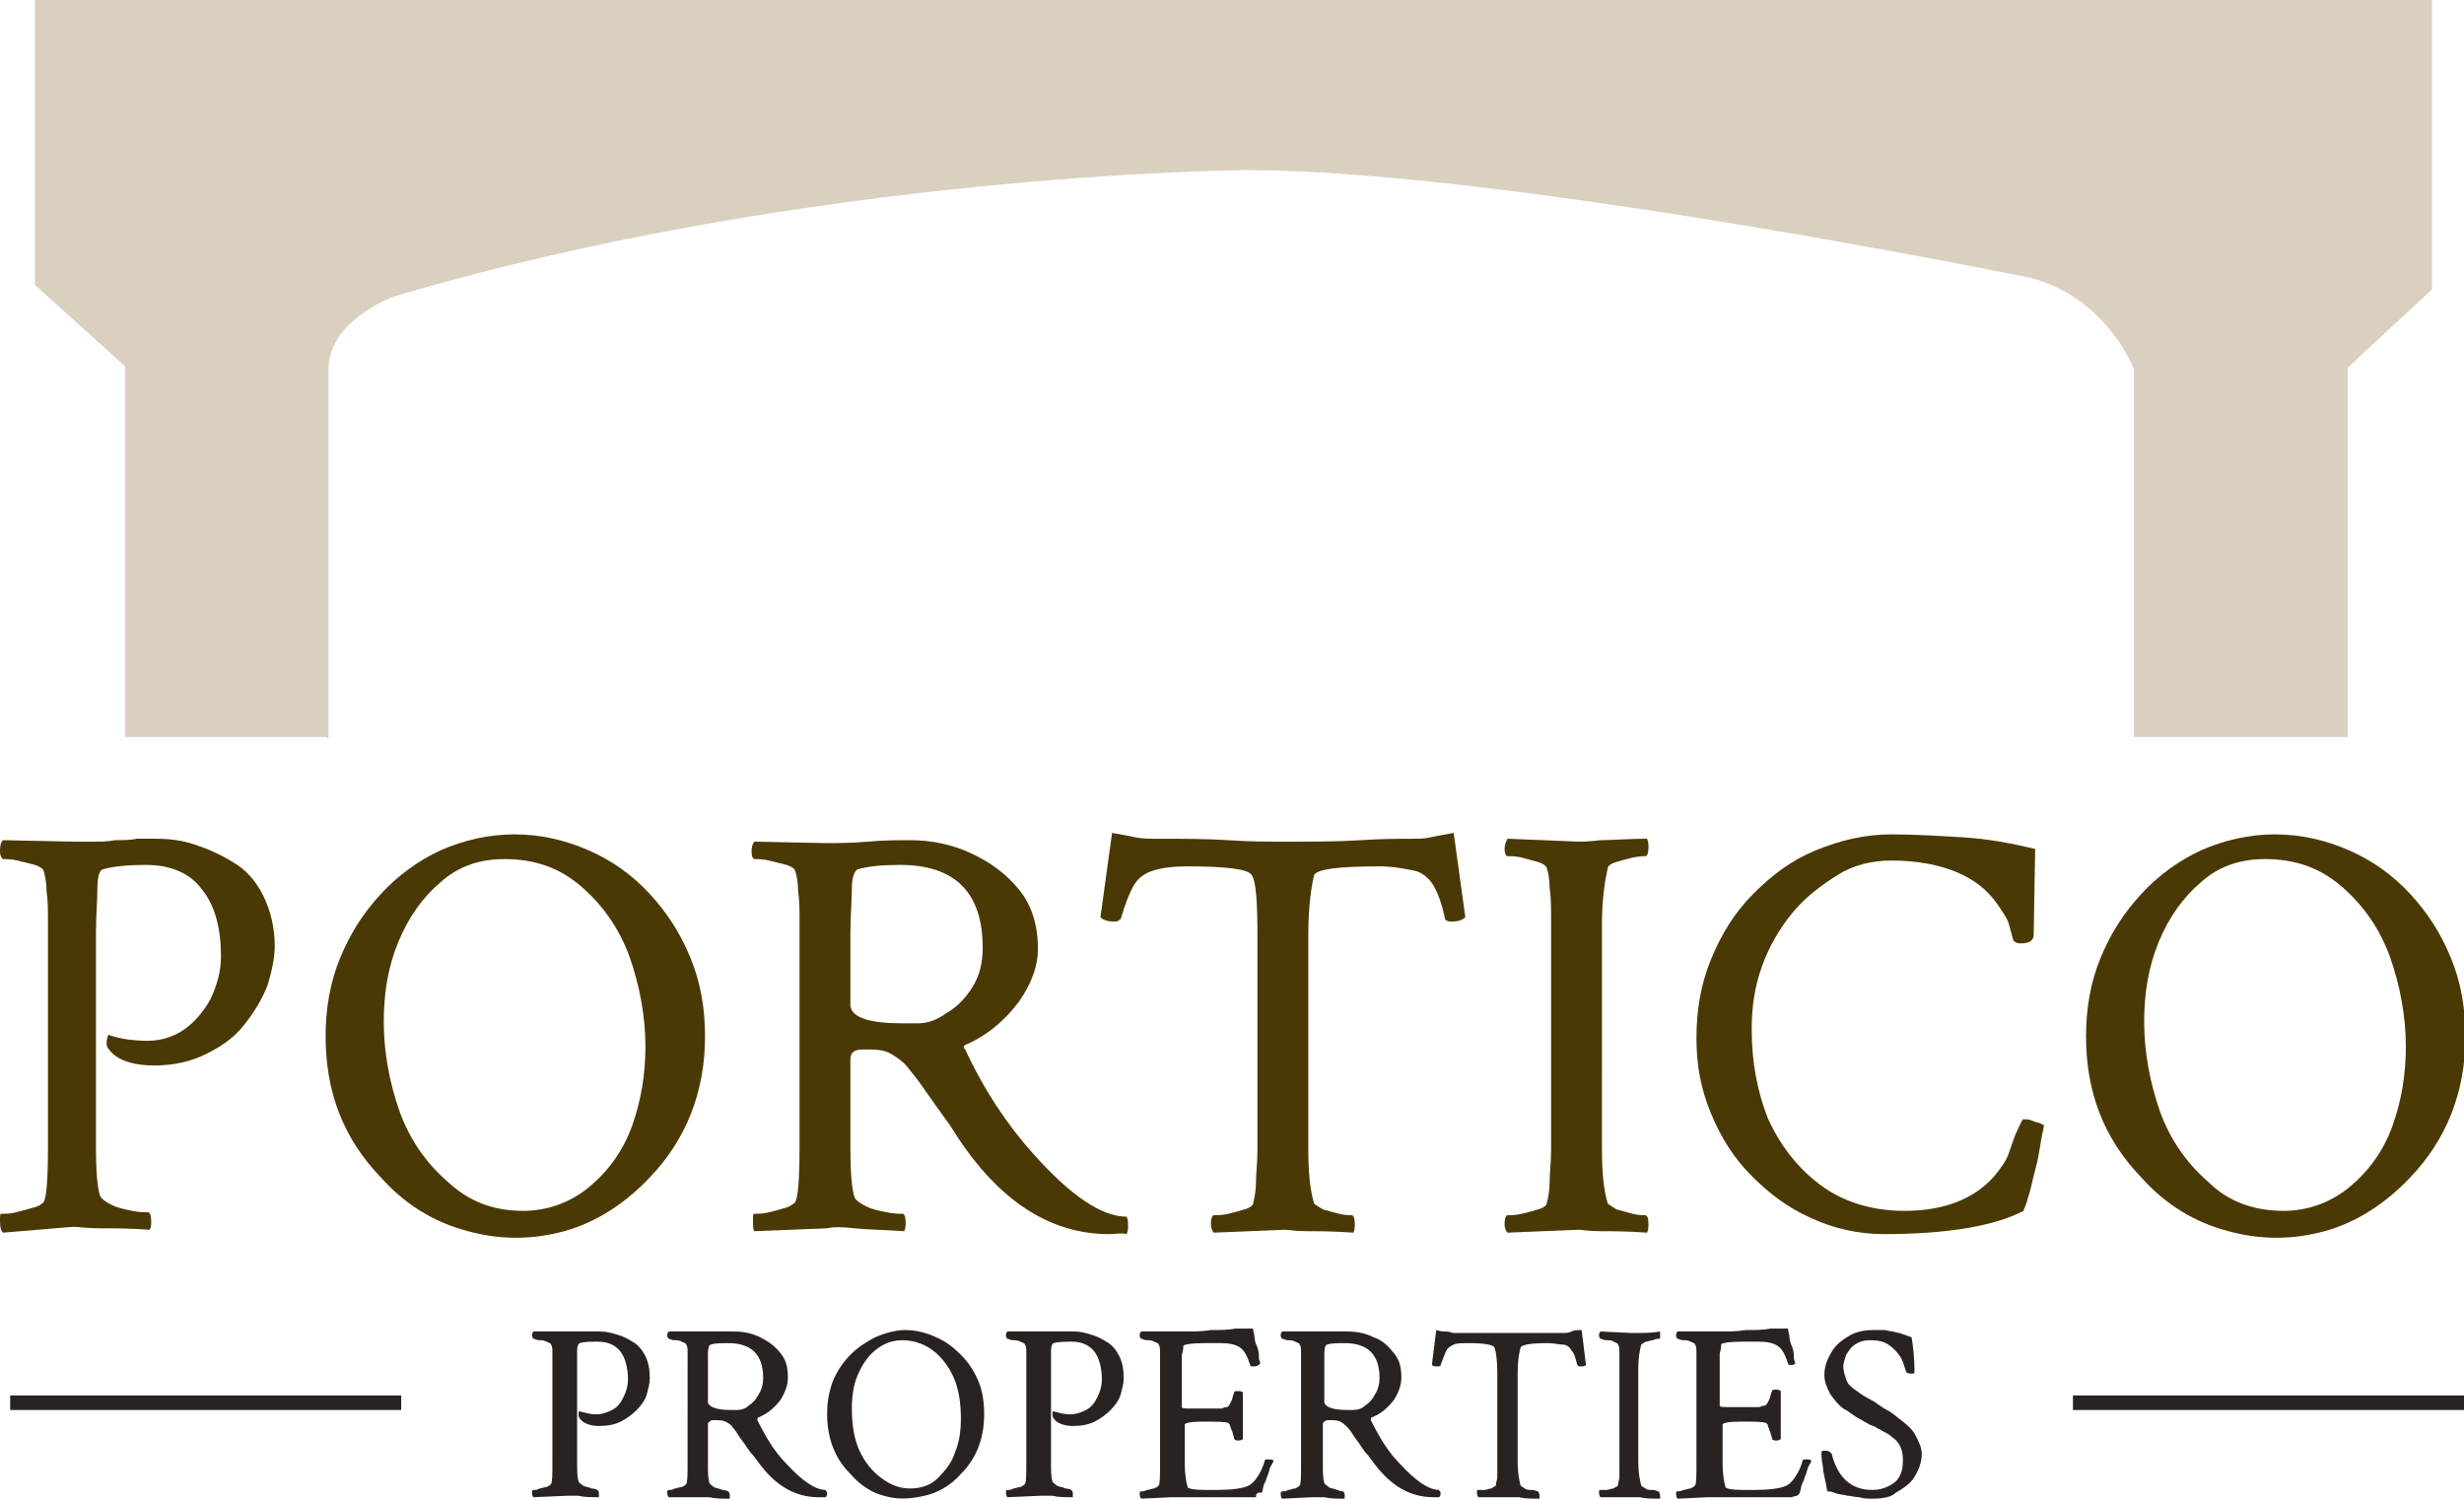
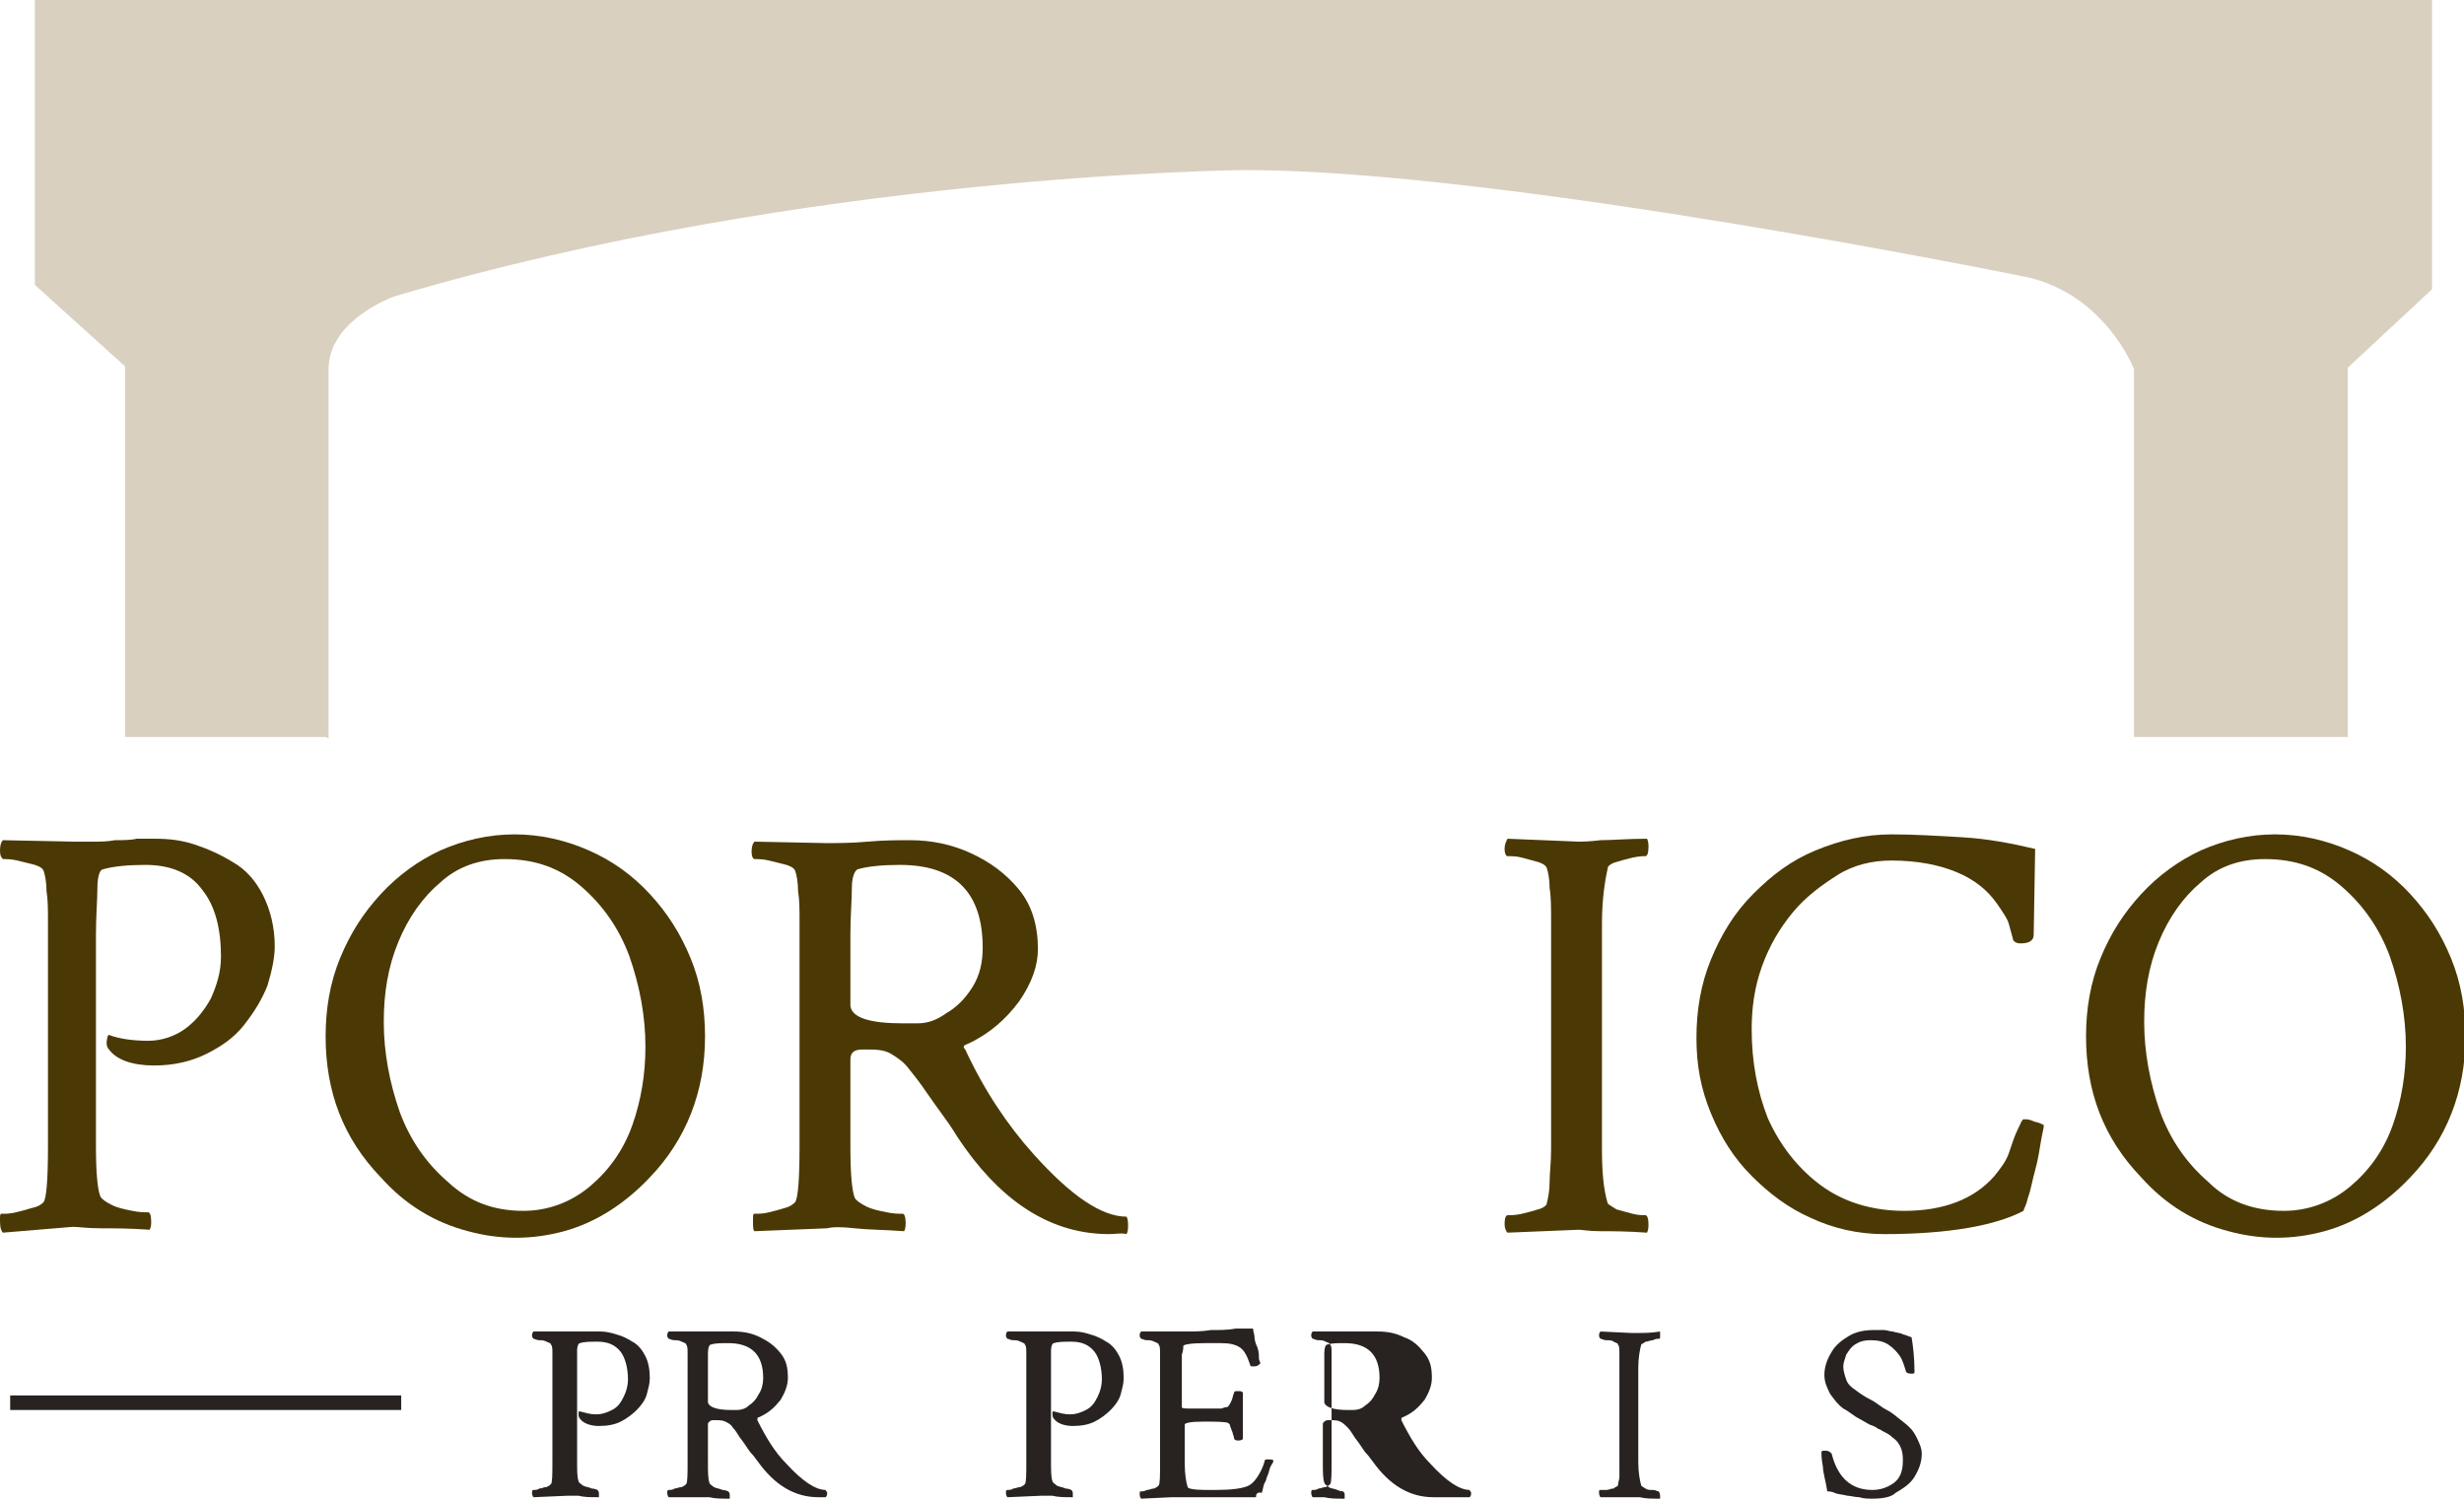
<svg xmlns="http://www.w3.org/2000/svg" id="Layer_1" x="0px" y="0px" viewBox="0 0 169.5 103.2" style="enable-background:new 0 0 169.5 103.2;" xml:space="preserve">
  <style type="text/css">	.st0{fill:#D9D0C0;}	.st1{fill:#4B3905;}	.st2{fill:#282321;}</style>
  <path class="st0" d="M22.4,50.7H8.6V25.2l-6.2-5.6V0h164.9v19.9l-5.8,5.4v25.4h-14.7V25.4c0,0-1.9-5-7.2-6.3c0,0-36.1-7.4-53.9-7.4  c0,0-30,0.2-58.6,8.7c0,0-4.5,1.6-4.5,5v25.4L22.4,50.7L22.4,50.7z" />
  <g>
    <path class="st1" d="M0.2,84.8C0.1,84.7,0,84.5,0,84c0-0.4,0-0.5,0.1-0.5c0.3,0,0.6,0,1-0.1s0.8-0.2,1.1-0.3   C2.7,83,2.9,82.8,3,82.7c0.2-0.3,0.3-1.6,0.3-3.8V63.4c0-0.8,0-1.5-0.1-2.1c0-0.6-0.1-1.1-0.2-1.4c-0.1-0.2-0.3-0.3-0.6-0.4   c-0.4-0.1-0.8-0.2-1.2-0.3s-0.8-0.1-1-0.1C0.1,59,0,58.9,0,58.5s0.1-0.6,0.2-0.7l4.9,0.1c0.4,0,0.9,0,1.3,0c0.5,0,1,0,1.5-0.1   c0.5,0,1.1,0,1.5-0.1c0.5,0,0.9,0,1.3,0c0.9,0,1.8,0.1,2.7,0.4c0.9,0.3,1.8,0.7,2.6,1.2c0.9,0.5,1.6,1.3,2.1,2.3s0.8,2.2,0.8,3.5   c0,0.8-0.2,1.7-0.5,2.7c-0.4,1-0.9,1.8-1.6,2.7s-1.6,1.5-2.6,2s-2.2,0.8-3.6,0.8c-1.5,0-2.6-0.4-3.1-1.1c-0.2-0.2-0.2-0.5-0.1-0.9   c0.1-0.1,0.1-0.2,0.1-0.1c0.8,0.3,1.8,0.4,2.7,0.4c0.9,0,1.8-0.3,2.5-0.8s1.3-1.2,1.8-2.1c0.4-0.9,0.7-1.8,0.7-2.9   c0-1.9-0.4-3.5-1.3-4.6c-0.8-1.1-2.1-1.7-3.9-1.7c-1.2,0-2.2,0.1-2.9,0.3c-0.2,0-0.4,0.4-0.4,1.3c0,0.8-0.1,1.9-0.1,3.2v14.5   c0,1.8,0.1,3,0.3,3.5c0.1,0.2,0.4,0.4,0.8,0.6s0.9,0.3,1.4,0.4s0.8,0.1,1.1,0.1c0.1,0,0.2,0.2,0.2,0.6c0,0.2,0,0.4-0.1,0.6   c-1.4-0.1-2.5-0.1-3.4-0.1S5.4,84.4,5,84.4L0.2,84.8z" />
    <path class="st1" d="M26.2,81c-2.6-2.7-3.8-5.9-3.8-9.7c0-1.9,0.3-3.7,1-5.4c0.7-1.7,1.6-3.1,2.8-4.4c1.2-1.3,2.6-2.3,4.1-3   c1.6-0.7,3.3-1.1,5.1-1.1s3.5,0.4,5.1,1.1c1.6,0.7,3,1.7,4.2,3s2.1,2.7,2.8,4.4c0.7,1.7,1,3.5,1,5.4c0,3.8-1.3,7.1-3.8,9.7   c-1.7,1.8-3.7,3.1-5.9,3.7s-4.4,0.6-6.6,0C29.9,84.1,27.9,82.9,26.2,81z M36,83.3c1.7,0,3.3-0.6,4.6-1.7s2.3-2.5,2.9-4.2   c0.6-1.7,0.9-3.5,0.9-5.4c0-2.1-0.4-4.2-1.1-6.2c-0.7-1.9-1.8-3.5-3.3-4.8s-3.2-1.9-5.3-1.9c-1.7,0-3.2,0.5-4.4,1.6   c-1.2,1-2.2,2.4-2.9,4.1c-0.7,1.7-1,3.5-1,5.5c0,2.1,0.4,4.2,1.1,6.2c0.7,1.9,1.8,3.5,3.3,4.8C32.3,82.7,34,83.3,36,83.3z" />
    <path class="st1" d="M76.3,84.9c-3.8,0-7.1-2-9.9-5.9c-0.2-0.3-0.5-0.7-0.8-1.2s-1-1.4-1.9-2.7c-0.4-0.6-0.8-1.1-1.2-1.6   c-0.3-0.4-0.7-0.7-1.2-1s-1.1-0.3-1.8-0.3c-0.3,0-0.5,0-0.7,0.1s-0.3,0.3-0.3,0.6v6c0,1.8,0.1,3,0.3,3.5c0.1,0.2,0.4,0.4,0.8,0.6   c0.4,0.2,0.9,0.3,1.4,0.4s0.8,0.1,1.1,0.1c0.1,0,0.2,0.2,0.2,0.6c0,0.2,0,0.4-0.1,0.6c-1.4-0.1-2.5-0.1-3.4-0.2s-1.5-0.1-1.9,0   l-5,0.2c-0.1-0.1-0.1-0.3-0.1-0.7c0-0.4,0-0.5,0.1-0.5c0.3,0,0.6,0,1-0.1s0.8-0.2,1.1-0.3c0.4-0.1,0.6-0.3,0.7-0.4   c0.2-0.3,0.3-1.6,0.3-3.8V63.4c0-0.8,0-1.5-0.1-2.1c0-0.6-0.1-1.1-0.2-1.4c-0.1-0.2-0.3-0.3-0.6-0.4c-0.4-0.1-0.8-0.2-1.2-0.3   s-0.8-0.1-1-0.1c-0.1,0-0.2-0.2-0.2-0.5c0-0.4,0.1-0.6,0.2-0.7l4.9,0.1c0.8,0,1.8,0,2.9-0.1c1.1-0.1,2.1-0.1,2.9-0.1   c1.5,0,2.9,0.3,4.2,0.9s2.4,1.4,3.3,2.5s1.3,2.5,1.3,4.1c0,1.1-0.4,2.3-1.3,3.6c-0.9,1.2-2,2.2-3.5,2.9c-0.3,0.1-0.4,0.2-0.2,0.4   c1.3,2.8,2.9,5.2,4.7,7.2c2.6,2.9,4.7,4.3,6.4,4.3c0.1,0.2,0.1,0.4,0.1,0.6s0,0.4-0.1,0.6C77.1,84.8,76.8,84.9,76.3,84.9z    M62.1,70.4h1c0.7,0,1.3-0.2,2-0.7c0.7-0.4,1.3-1,1.8-1.8s0.7-1.7,0.7-2.7c0-3.8-1.9-5.7-5.7-5.7c-1.2,0-2.2,0.1-2.9,0.3   c-0.2,0.1-0.4,0.5-0.4,1.3s-0.1,1.9-0.1,3.2v4.9C58.6,70,59.8,70.4,62.1,70.4z" />
-     <path class="st1" d="M83.5,84.8c-0.1-0.1-0.2-0.3-0.2-0.6c0-0.4,0.1-0.6,0.2-0.6c0.2,0,0.6,0,1-0.1s0.8-0.2,1.1-0.3   c0.4-0.1,0.6-0.3,0.6-0.4c0.1-0.4,0.2-0.9,0.2-1.5s0.1-1.3,0.1-2.2V64.4c0-2.4-0.1-3.8-0.4-4.2c-0.2-0.4-1.7-0.6-4.4-0.6   c-1,0-1.8,0.1-2.4,0.3s-1,0.5-1.3,1s-0.6,1.3-0.9,2.3c-0.1,0.1-0.2,0.2-0.4,0.2c-0.5,0-0.8-0.1-1-0.3l0.8-5.8   c0.6,0.1,1.1,0.2,1.6,0.3s0.9,0.1,1.2,0.1c2,0,3.7,0,5.2,0.1s2.7,0.1,3.7,0.1c2.1,0,3.9,0,5.4-0.1s2.7-0.1,3.6-0.1   c0.4,0,0.8,0,1.2-0.1c0.5-0.1,1-0.2,1.6-0.3l0.8,5.8c-0.2,0.2-0.5,0.3-1,0.3c-0.2,0-0.4-0.1-0.4-0.2c-0.2-1-0.5-1.8-0.8-2.3   s-0.8-0.9-1.3-1s-1.4-0.3-2.4-0.3c-2.9,0-4.3,0.2-4.5,0.6C90.2,61,90,62.4,90,64.3V79c0,1.6,0.1,2.8,0.4,3.8   c0.1,0.1,0.3,0.2,0.6,0.4c0.4,0.1,0.7,0.2,1.1,0.3c0.4,0.1,0.7,0.1,0.9,0.1c0.1,0,0.2,0.2,0.2,0.6c0,0.2,0,0.4-0.1,0.6   c-1.4-0.1-2.4-0.1-3.2-0.1c-0.8,0-1.3-0.1-1.5-0.1L83.5,84.8z" />
    <path class="st1" d="M103.7,84.8c-0.1-0.1-0.2-0.3-0.2-0.6c0-0.4,0.1-0.6,0.2-0.6c0.2,0,0.6,0,1-0.1s0.8-0.2,1.1-0.3   c0.4-0.1,0.6-0.3,0.6-0.4c0.1-0.4,0.2-0.9,0.2-1.5s0.1-1.3,0.1-2.2V63.3c0-0.8,0-1.6-0.1-2.2c0-0.6-0.1-1.1-0.2-1.4   c-0.1-0.2-0.3-0.3-0.6-0.4c-0.4-0.1-0.7-0.2-1.1-0.3s-0.7-0.1-1-0.1c-0.1,0-0.2-0.2-0.2-0.5s0.1-0.5,0.2-0.7l4.9,0.2   c0.2,0,0.7,0,1.5-0.1c0.8,0,1.9-0.1,3.2-0.1c0.1,0.2,0.1,0.4,0.1,0.6c0,0.4-0.1,0.6-0.2,0.6c-0.2,0-0.4,0-0.9,0.1   c-0.4,0.1-0.8,0.2-1.1,0.3c-0.4,0.1-0.6,0.3-0.6,0.4c-0.2,0.9-0.4,2.2-0.4,3.8V79c0,1.6,0.1,2.8,0.4,3.8c0.1,0.1,0.3,0.2,0.6,0.4   c0.4,0.1,0.7,0.2,1.1,0.3c0.4,0.1,0.7,0.1,0.9,0.1c0.1,0,0.2,0.2,0.2,0.6c0,0.2,0,0.4-0.1,0.6c-1.4-0.1-2.4-0.1-3.2-0.1   s-1.3-0.1-1.5-0.1L103.7,84.8z" />
    <path class="st1" d="M129.6,84.9c-1.8,0-3.5-0.4-5-1.1c-1.6-0.7-2.9-1.7-4.1-2.9s-2.1-2.6-2.8-4.3s-1-3.3-1-5.2   c0-1.9,0.3-3.7,1-5.4c0.7-1.7,1.6-3.2,2.9-4.5s2.6-2.3,4.3-3s3.4-1.1,5.2-1.1c1.6,0,3.2,0.1,4.9,0.2s3.3,0.4,5,0.8l-0.1,5.9   c0,0.4-0.3,0.6-0.9,0.6c-0.3,0-0.4-0.1-0.5-0.2c-0.1-0.4-0.2-0.7-0.3-1.1s-0.4-0.8-0.8-1.4c-0.7-1-1.6-1.7-2.8-2.2   s-2.7-0.8-4.5-0.8c-1.3,0-2.6,0.3-3.7,1s-2.2,1.5-3.1,2.6s-1.6,2.3-2.1,3.7s-0.7,2.8-0.7,4.3c0,2.3,0.4,4.3,1.1,6.1   c0.8,1.8,2,3.4,3.6,4.6s3.6,1.8,5.8,1.8c2.7,0,4.8-0.8,6.2-2.4c0.4-0.5,0.8-1,1-1.6s0.4-1.2,0.6-1.6s0.3-0.7,0.4-0.7   c0.2,0,0.4,0,0.6,0.1s0.4,0.1,0.6,0.2l0.2,0.1c0,0.2-0.1,0.5-0.2,1.1c-0.1,0.6-0.2,1.3-0.4,2s-0.3,1.4-0.5,1.9   c-0.1,0.5-0.3,0.8-0.3,0.9C137.3,84.3,134.1,84.9,129.6,84.9z" />
    <path class="st1" d="M147.3,81c-2.6-2.7-3.8-5.9-3.8-9.7c0-1.9,0.3-3.7,1-5.4c0.7-1.7,1.6-3.1,2.8-4.4c1.2-1.3,2.6-2.3,4.1-3   c1.6-0.7,3.3-1.1,5.1-1.1s3.5,0.4,5.1,1.1c1.6,0.7,3,1.7,4.2,3s2.1,2.7,2.8,4.4c0.7,1.7,1,3.5,1,5.4c0,3.8-1.3,7.1-3.8,9.7   c-1.7,1.8-3.7,3.1-5.9,3.7s-4.4,0.6-6.6,0C151,84.1,149,82.9,147.3,81z M157.1,83.3c1.7,0,3.3-0.6,4.6-1.7s2.3-2.5,2.9-4.2   c0.6-1.7,0.9-3.5,0.9-5.4c0-2.1-0.4-4.2-1.1-6.2c-0.7-1.9-1.8-3.5-3.3-4.8s-3.2-1.9-5.3-1.9c-1.7,0-3.2,0.5-4.4,1.6   c-1.2,1-2.2,2.4-2.9,4.1c-0.7,1.7-1,3.5-1,5.5c0,2.1,0.4,4.2,1.1,6.2c0.7,1.9,1.8,3.5,3.3,4.8C153.3,82.7,155.1,83.3,157.1,83.3z" />
  </g>
  <g>
    <path class="st2" d="M36.7,103c0,0-0.1-0.1-0.1-0.3c0-0.1,0-0.2,0.1-0.2s0.3,0,0.4-0.1c0.2,0,0.3-0.1,0.5-0.1   c0.2-0.1,0.2-0.1,0.3-0.2s0.1-0.7,0.1-1.6V94c0-0.3,0-0.6,0-0.9s0-0.5-0.1-0.6c0-0.1-0.1-0.1-0.3-0.2s-0.3-0.1-0.5-0.1   s-0.3-0.1-0.4-0.1c0,0-0.1-0.1-0.1-0.2s0-0.2,0.1-0.3h2.1c0.2,0,0.4,0,0.6,0s0.4,0,0.7,0s0.4,0,0.7,0c0.2,0,0.4,0,0.5,0   c0.4,0,0.8,0.1,1.1,0.2c0.4,0.1,0.8,0.3,1.1,0.5c0.4,0.2,0.7,0.6,0.9,1s0.3,0.9,0.3,1.5c0,0.4-0.1,0.7-0.2,1.1s-0.4,0.8-0.7,1.1   c-0.3,0.3-0.7,0.6-1.1,0.8s-0.9,0.3-1.5,0.3s-1.1-0.2-1.3-0.5c-0.1-0.1-0.1-0.2-0.1-0.4c0-0.1,0-0.1,0.1-0.1   c0.4,0.1,0.7,0.2,1.1,0.2c0.4,0,0.7-0.1,1.1-0.3s0.6-0.5,0.8-0.9s0.3-0.8,0.3-1.2c0-0.8-0.2-1.5-0.5-1.9c-0.4-0.5-0.9-0.7-1.6-0.7   c-0.5,0-0.9,0-1.2,0.1c-0.1,0-0.2,0.2-0.2,0.5s0,0.8,0,1.4v6.1c0,0.8,0,1.2,0.1,1.5c0,0.1,0.2,0.2,0.3,0.3c0.2,0.1,0.4,0.1,0.6,0.2   c0.2,0,0.4,0.1,0.4,0.1s0.1,0.1,0.1,0.2s0,0.2,0,0.3c-0.6,0-1,0-1.4-0.1c-0.4,0-0.6,0-0.8,0L36.7,103z" />
    <path class="st2" d="M56.3,103c-1.6,0-3-0.8-4.2-2.5c-0.1-0.1-0.2-0.3-0.4-0.5s-0.4-0.6-0.8-1.1c-0.2-0.3-0.3-0.5-0.5-0.7   c-0.1-0.2-0.3-0.3-0.5-0.4s-0.4-0.1-0.8-0.1c-0.1,0-0.2,0-0.3,0.1s-0.1,0.1-0.1,0.2v2.5c0,0.8,0,1.2,0.1,1.5c0,0.1,0.2,0.2,0.3,0.3   c0.2,0.1,0.4,0.1,0.6,0.2c0.2,0,0.4,0.1,0.4,0.1s0.1,0.1,0.1,0.2s0,0.2,0,0.3c-0.6,0-1,0-1.4-0.1c-0.4,0-0.6,0-0.8,0h-2   c0,0-0.1-0.1-0.1-0.3c0-0.1,0-0.2,0.1-0.2s0.3,0,0.4-0.1c0.2,0,0.3-0.1,0.5-0.1c0.2-0.1,0.2-0.1,0.3-0.2s0.1-0.7,0.1-1.6V94   c0-0.3,0-0.6,0-0.9s0-0.5-0.1-0.6c0-0.1-0.1-0.1-0.3-0.2s-0.3-0.1-0.5-0.1s-0.3-0.1-0.4-0.1c0,0-0.1-0.1-0.1-0.2s0-0.2,0.1-0.3h2.1   c0.3,0,0.7,0,1.2,0s0.9,0,1.2,0c0.6,0,1.2,0.1,1.8,0.4s1,0.6,1.4,1.1s0.5,1,0.5,1.7c0,0.5-0.2,1-0.5,1.5c-0.4,0.5-0.8,0.9-1.5,1.2   c-0.1,0-0.1,0.1-0.1,0.2c0.6,1.2,1.2,2.2,2,3c1.1,1.2,2,1.8,2.7,1.8c0,0.1,0.1,0.1,0.1,0.2s0,0.2-0.1,0.3   C56.6,103,56.5,103,56.3,103z M50.3,97h0.4c0.3,0,0.6-0.1,0.8-0.3c0.3-0.2,0.5-0.4,0.7-0.8c0.2-0.3,0.3-0.7,0.3-1.1   c0-1.6-0.8-2.4-2.4-2.4c-0.5,0-0.9,0-1.2,0.1c-0.1,0-0.2,0.2-0.2,0.6c0,0.3,0,0.8,0,1.3v2.1C48.8,96.8,49.3,97,50.3,97z" />
-     <path class="st2" d="M58.5,101.4c-1.1-1.1-1.6-2.5-1.6-4.1c0-0.8,0.1-1.5,0.4-2.3c0.3-0.7,0.7-1.3,1.2-1.8s1.1-0.9,1.7-1.2   c0.7-0.3,1.4-0.5,2.1-0.5s1.5,0.2,2.1,0.5c0.7,0.3,1.2,0.7,1.7,1.2s0.9,1.1,1.2,1.8c0.3,0.7,0.4,1.5,0.4,2.3c0,1.6-0.5,3-1.6,4.1   c-0.7,0.8-1.6,1.3-2.5,1.5s-1.8,0.3-2.8,0C60,102.7,59.2,102.2,58.5,101.4z M62.6,102.4c0.7,0,1.4-0.2,1.9-0.7s1-1.1,1.2-1.8   c0.3-0.7,0.4-1.5,0.4-2.3c0-0.9-0.1-1.8-0.4-2.6c-0.3-0.8-0.8-1.5-1.4-2s-1.4-0.8-2.2-0.8c-0.7,0-1.3,0.2-1.9,0.7   c-0.5,0.4-0.9,1-1.2,1.7s-0.4,1.5-0.4,2.3c0,0.9,0.1,1.8,0.4,2.6c0.3,0.8,0.8,1.5,1.4,2S61.7,102.4,62.6,102.4z" />
    <path class="st2" d="M69.3,103c0,0-0.1-0.1-0.1-0.3c0-0.1,0-0.2,0.1-0.2s0.3,0,0.4-0.1c0.2,0,0.3-0.1,0.5-0.1   c0.2-0.1,0.2-0.1,0.3-0.2c0.1-0.1,0.1-0.7,0.1-1.6V94c0-0.3,0-0.6,0-0.9s0-0.5-0.1-0.6c0-0.1-0.1-0.1-0.3-0.2   c-0.2-0.1-0.3-0.1-0.5-0.1s-0.3-0.1-0.4-0.1c0,0-0.1-0.1-0.1-0.2s0-0.2,0.1-0.3h2.1c0.2,0,0.4,0,0.6,0s0.4,0,0.7,0s0.4,0,0.7,0   c0.2,0,0.4,0,0.5,0c0.4,0,0.8,0.1,1.1,0.2c0.4,0.1,0.8,0.3,1.1,0.5c0.4,0.2,0.7,0.6,0.9,1c0.2,0.4,0.3,0.9,0.3,1.5   c0,0.4-0.1,0.7-0.2,1.1s-0.4,0.8-0.7,1.1c-0.3,0.3-0.7,0.6-1.1,0.8s-0.9,0.3-1.5,0.3s-1.1-0.2-1.3-0.5c-0.1-0.1-0.1-0.2-0.1-0.4   c0-0.1,0-0.1,0.1-0.1c0.4,0.1,0.7,0.2,1.1,0.2s0.7-0.1,1.1-0.3s0.6-0.5,0.8-0.9s0.3-0.8,0.3-1.2c0-0.8-0.2-1.5-0.5-1.9   c-0.4-0.5-0.9-0.7-1.6-0.7c-0.5,0-0.9,0-1.2,0.1c-0.1,0-0.2,0.2-0.2,0.5s0,0.8,0,1.4v6.1c0,0.8,0,1.2,0.1,1.5   c0,0.1,0.2,0.2,0.3,0.3c0.2,0.1,0.4,0.1,0.6,0.2c0.2,0,0.4,0.1,0.4,0.1s0.1,0.1,0.1,0.2s0,0.2,0,0.3c-0.6,0-1,0-1.4-0.1   c-0.4,0-0.6,0-0.8,0L69.3,103z" />
    <path class="st2" d="M86.4,103c-0.3,0-0.7,0-1.1,0c-0.5,0-1,0-1.6,0s-1.2,0-1.7,0s-1,0-1.4,0l-2.1,0.1c0,0-0.1-0.1-0.1-0.3   s0-0.2,0.1-0.2s0.2,0,0.4-0.1c0.2,0,0.3-0.1,0.5-0.1c0.2-0.1,0.2-0.1,0.3-0.2c0.1-0.1,0.1-0.7,0.1-1.6V94c0-0.3,0-0.6,0-0.9   s0-0.5-0.1-0.6c0-0.1-0.1-0.1-0.3-0.2c-0.2-0.1-0.3-0.1-0.5-0.1s-0.3-0.1-0.4-0.1c0,0-0.1-0.1-0.1-0.2s0-0.2,0.1-0.3   c0.3,0,0.6,0,1,0c0.3,0,0.7,0,1.1,0c0.3,0,0.6,0,1.1,0c0.4,0,1,0,1.6-0.1c0.6,0,1.2,0,1.7-0.1c0.5,0,0.9,0,1.2,0   c0,0.2,0.1,0.4,0.1,0.6s0.1,0.5,0.2,0.7c0.1,0.3,0.1,0.5,0.1,0.7s0.1,0.3,0.1,0.4C86.5,94,86.4,94,86.2,94c-0.1,0-0.2,0-0.2-0.1   c-0.2-0.6-0.4-1-0.7-1.2s-0.7-0.3-1.3-0.3h-1.1c-1,0-1.5,0.1-1.5,0.2s0,0.3-0.1,0.6c0,0.2,0,0.5,0,0.9v2.7c0,0.1,0.2,0.1,0.7,0.1   h0.9c0.4,0,0.7,0,0.8,0c0.1,0,0.2,0,0.3,0c0.1,0,0.2-0.1,0.4-0.1c0.1,0,0.2-0.2,0.3-0.4c0.1-0.2,0.1-0.4,0.2-0.6   c0-0.1,0.1-0.1,0.3-0.1c0.1,0,0.2,0,0.3,0.1V99c0,0-0.1,0.1-0.3,0.1c-0.1,0-0.2,0-0.3-0.1c0-0.2-0.1-0.3-0.1-0.4s-0.1-0.2-0.1-0.3   c-0.1-0.2-0.1-0.3-0.1-0.3l-0.1-0.1c-0.2-0.1-0.8-0.1-1.8-0.1c-0.8,0-1.2,0.1-1.2,0.2v2.7c0,0.7,0.1,1.3,0.2,1.6   c0,0.1,0.4,0.2,1.2,0.2h0.8c1,0,1.8-0.1,2.2-0.3c0.2-0.1,0.4-0.3,0.6-0.6c0.2-0.3,0.4-0.7,0.5-1.1c0-0.1,0.1-0.1,0.2-0.1   c0.2,0,0.4,0,0.4,0.1s-0.1,0.2-0.2,0.4c-0.1,0.2-0.1,0.4-0.2,0.6s-0.1,0.4-0.2,0.5c-0.1,0.2-0.1,0.4-0.2,0.7   C86.4,102.6,86.4,102.9,86.4,103z" />
-     <path class="st2" d="M98.6,103c-1.6,0-3-0.8-4.2-2.5c-0.1-0.1-0.2-0.3-0.4-0.5s-0.4-0.6-0.8-1.1c-0.2-0.3-0.3-0.5-0.5-0.7   s-0.3-0.3-0.5-0.4s-0.4-0.1-0.8-0.1c-0.1,0-0.2,0-0.3,0.1S91,97.9,91,98v2.5c0,0.8,0,1.2,0.1,1.5c0,0.1,0.2,0.2,0.3,0.3   s0.4,0.1,0.6,0.2s0.4,0.1,0.4,0.1s0.1,0.1,0.1,0.2s0,0.2,0,0.3c-0.6,0-1,0-1.4-0.1c-0.4,0-0.6,0-0.8,0l-2.1,0.1   c0,0-0.1-0.1-0.1-0.3c0-0.1,0-0.2,0.1-0.2s0.3,0,0.4-0.1c0.2,0,0.3-0.1,0.5-0.1c0.2-0.1,0.2-0.1,0.3-0.2c0.1-0.1,0.1-0.7,0.1-1.6   V94c0-0.3,0-0.6,0-0.9s0-0.5-0.1-0.6c0-0.1-0.1-0.1-0.3-0.2c-0.2-0.1-0.3-0.1-0.5-0.1s-0.3-0.1-0.4-0.1c0,0-0.1-0.1-0.1-0.2   s0-0.2,0.1-0.3h2.1c0.3,0,0.7,0,1.2,0s0.9,0,1.2,0c0.6,0,1.2,0.1,1.8,0.4c0.6,0.2,1,0.6,1.4,1.1s0.5,1,0.5,1.7c0,0.5-0.2,1-0.5,1.5   c-0.4,0.5-0.8,0.9-1.5,1.2c-0.1,0-0.1,0.1-0.1,0.2c0.6,1.2,1.2,2.2,2,3c1.1,1.2,2,1.8,2.7,1.8c0,0.1,0.1,0.1,0.1,0.2s0,0.2-0.1,0.3   C99,103,98.8,103,98.6,103z M92.7,97h0.4c0.3,0,0.6-0.1,0.8-0.3c0.3-0.2,0.5-0.4,0.7-0.8c0.2-0.3,0.3-0.7,0.3-1.1   c0-1.6-0.8-2.4-2.4-2.4c-0.5,0-0.9,0-1.2,0.1c-0.1,0-0.2,0.2-0.2,0.6c0,0.3,0,0.8,0,1.3v2.1C91.2,96.8,91.7,97,92.7,97z" />
-     <path class="st2" d="M101.7,103c0,0-0.1-0.1-0.1-0.3c0-0.2,0-0.2,0.1-0.2s0.2,0,0.4,0c0.2,0,0.3-0.1,0.5-0.1   c0.1-0.1,0.2-0.1,0.3-0.2c0-0.2,0.1-0.4,0.1-0.6s0-0.6,0-0.9v-6.2c0-1-0.1-1.6-0.2-1.8c-0.1-0.2-0.7-0.3-1.8-0.3   c-0.4,0-0.8,0-1,0.1s-0.4,0.2-0.5,0.4c-0.1,0.2-0.2,0.5-0.4,1c0,0.1-0.1,0.1-0.2,0.1c-0.2,0-0.3,0-0.4-0.1l0.3-2.4   c0.3,0.1,0.5,0.1,0.7,0.1s0.4,0.1,0.5,0.1c0.8,0,1.5,0,2.2,0c0.6,0,1.2,0,1.6,0c0.9,0,1.6,0,2.3,0c0.6,0,1.1,0,1.5,0   c0.1,0,0.3,0,0.5-0.1s0.4-0.1,0.7-0.1l0.3,2.4c-0.1,0.1-0.2,0.1-0.4,0.1c-0.1,0-0.1,0-0.2-0.1c-0.1-0.4-0.2-0.8-0.4-1   c-0.1-0.2-0.3-0.4-0.6-0.4s-0.6-0.1-1-0.1c-1.2,0-1.8,0.1-1.9,0.3c-0.1,0.4-0.2,0.9-0.2,1.7v6.2c0,0.7,0.1,1.2,0.2,1.6   c0,0,0.1,0.1,0.3,0.2c0.1,0.1,0.3,0.1,0.5,0.1s0.3,0.1,0.4,0.1c0,0,0.1,0.1,0.1,0.3c0,0.1,0,0.1,0,0.2c-0.6,0-1,0-1.4-0.1   c-0.3,0-0.5,0-0.6,0L101.7,103z" />
+     <path class="st2" d="M98.6,103c-1.6,0-3-0.8-4.2-2.5c-0.1-0.1-0.2-0.3-0.4-0.5s-0.4-0.6-0.8-1.1c-0.2-0.3-0.3-0.5-0.5-0.7   s-0.3-0.3-0.5-0.4s-0.4-0.1-0.8-0.1c-0.1,0-0.2,0-0.3,0.1S91,97.9,91,98v2.5c0,0.8,0,1.2,0.1,1.5c0,0.1,0.2,0.2,0.3,0.3   s0.4,0.1,0.6,0.2s0.4,0.1,0.4,0.1s0.1,0.1,0.1,0.2s0,0.2,0,0.3c-0.6,0-1,0-1.4-0.1c-0.4,0-0.6,0-0.8,0c0,0-0.1-0.1-0.1-0.3c0-0.1,0-0.2,0.1-0.2s0.3,0,0.4-0.1c0.2,0,0.3-0.1,0.5-0.1c0.2-0.1,0.2-0.1,0.3-0.2c0.1-0.1,0.1-0.7,0.1-1.6   V94c0-0.3,0-0.6,0-0.9s0-0.5-0.1-0.6c0-0.1-0.1-0.1-0.3-0.2c-0.2-0.1-0.3-0.1-0.5-0.1s-0.3-0.1-0.4-0.1c0,0-0.1-0.1-0.1-0.2   s0-0.2,0.1-0.3h2.1c0.3,0,0.7,0,1.2,0s0.9,0,1.2,0c0.6,0,1.2,0.1,1.8,0.4c0.6,0.2,1,0.6,1.4,1.1s0.5,1,0.5,1.7c0,0.5-0.2,1-0.5,1.5   c-0.4,0.5-0.8,0.9-1.5,1.2c-0.1,0-0.1,0.1-0.1,0.2c0.6,1.2,1.2,2.2,2,3c1.1,1.2,2,1.8,2.7,1.8c0,0.1,0.1,0.1,0.1,0.2s0,0.2-0.1,0.3   C99,103,98.8,103,98.6,103z M92.7,97h0.4c0.3,0,0.6-0.1,0.8-0.3c0.3-0.2,0.5-0.4,0.7-0.8c0.2-0.3,0.3-0.7,0.3-1.1   c0-1.6-0.8-2.4-2.4-2.4c-0.5,0-0.9,0-1.2,0.1c-0.1,0-0.2,0.2-0.2,0.6c0,0.3,0,0.8,0,1.3v2.1C91.2,96.8,91.7,97,92.7,97z" />
    <path class="st2" d="M110.1,103c0,0-0.1-0.1-0.1-0.3c0-0.2,0-0.2,0.1-0.2s0.2,0,0.4,0c0.2,0,0.3-0.1,0.5-0.1   c0.1-0.1,0.2-0.1,0.3-0.2c0-0.2,0.1-0.4,0.1-0.6s0-0.6,0-0.9V94c0-0.4,0-0.7,0-0.9c0-0.3,0-0.5-0.1-0.6c0-0.1-0.1-0.1-0.3-0.2   c-0.1-0.1-0.3-0.1-0.5-0.1s-0.3-0.1-0.4-0.1c0,0-0.1-0.1-0.1-0.2s0-0.2,0.1-0.3l2.1,0.1c0.1,0,0.3,0,0.6,0c0.3,0,0.8,0,1.4-0.1   c0,0.1,0,0.2,0,0.3c0,0.2,0,0.2-0.1,0.2s-0.2,0-0.4,0.1c-0.2,0-0.3,0.1-0.5,0.1c-0.1,0.1-0.2,0.1-0.3,0.2c-0.1,0.4-0.2,0.9-0.2,1.6   v6.5c0,0.7,0.1,1.2,0.2,1.6c0,0,0.1,0.1,0.3,0.2c0.1,0.1,0.3,0.1,0.5,0.1s0.3,0.1,0.4,0.1c0,0,0.1,0.1,0.1,0.3c0,0.1,0,0.1,0,0.2   c-0.6,0-1,0-1.4-0.1c-0.3,0-0.5,0-0.6,0L110.1,103z" />
-     <path class="st2" d="M123.3,103c-0.3,0-0.7,0-1.1,0c-0.5,0-1,0-1.6,0s-1.2,0-1.7,0s-1,0-1.4,0l-2.1,0.1c0,0-0.1-0.1-0.1-0.3   s0-0.2,0.1-0.2s0.2,0,0.4-0.1c0.2,0,0.3-0.1,0.5-0.1c0.2-0.1,0.2-0.1,0.3-0.2c0.1-0.1,0.1-0.7,0.1-1.6V94c0-0.3,0-0.6,0-0.9   s0-0.5-0.1-0.6c0-0.1-0.1-0.1-0.3-0.2c-0.2-0.1-0.3-0.1-0.5-0.1s-0.3-0.1-0.4-0.1c0,0-0.1-0.1-0.1-0.2s0-0.2,0.1-0.3   c0.3,0,0.6,0,0.9,0s0.7,0,1.1,0c0.3,0,0.6,0,1.1,0c0.4,0,1,0,1.6-0.1c0.6,0,1.2,0,1.7-0.1c0.5,0,0.9,0,1.2,0c0,0.2,0.1,0.4,0.1,0.6   s0.1,0.5,0.2,0.7c0.1,0.3,0.1,0.5,0.1,0.7s0.1,0.3,0.1,0.4c-0.1,0.1-0.2,0.1-0.3,0.1s-0.2,0-0.2-0.1c-0.2-0.6-0.4-1-0.7-1.2   c-0.3-0.2-0.7-0.3-1.3-0.3h-1.1c-1,0-1.5,0.1-1.5,0.2s0,0.3-0.1,0.6c0,0.2,0,0.5,0,0.9v2.7c0,0.1,0.2,0.1,0.7,0.1h0.9   c0.4,0,0.7,0,0.8,0c0.1,0,0.2,0,0.3,0c0.1,0,0.2-0.1,0.4-0.1c0.1,0,0.2-0.2,0.3-0.4c0.1-0.2,0.1-0.4,0.2-0.6c0-0.1,0.1-0.1,0.3-0.1   c0.1,0,0.2,0,0.3,0.1V99c0,0-0.1,0.1-0.3,0.1c-0.1,0-0.2,0-0.3-0.1c0-0.2-0.1-0.3-0.1-0.4s-0.1-0.2-0.1-0.3   c-0.1-0.2-0.1-0.3-0.1-0.3l-0.1-0.1c-0.2-0.1-0.8-0.1-1.8-0.1c-0.8,0-1.2,0.1-1.2,0.2v2.7c0,0.7,0.1,1.3,0.2,1.6   c0,0.1,0.4,0.2,1.2,0.2h0.8c1,0,1.8-0.1,2.2-0.3c0.2-0.1,0.4-0.3,0.6-0.6c0.2-0.3,0.4-0.7,0.5-1.1c0-0.1,0.1-0.1,0.2-0.1   c0.2,0,0.4,0,0.4,0.1s-0.1,0.2-0.2,0.4c-0.1,0.2-0.1,0.4-0.2,0.6s-0.1,0.4-0.2,0.5c-0.1,0.2-0.1,0.4-0.2,0.7S123.3,102.9,123.3,103   z" />
    <path class="st2" d="M128.8,103.1c-0.3,0-0.6,0-0.9-0.1c-0.3,0-0.6-0.1-0.8-0.1c-0.4-0.1-0.7-0.1-0.9-0.2c-0.2-0.1-0.4-0.1-0.5-0.1   c-0.1-0.7-0.3-1.3-0.3-1.7c-0.1-0.5-0.1-0.8-0.1-1c0-0.1,0.1-0.1,0.3-0.1c0.2,0,0.3,0.1,0.4,0.2c0.4,1.6,1.3,2.5,2.8,2.5   c0.6,0,1.1-0.2,1.5-0.5s0.6-0.8,0.6-1.5c0-0.2,0-0.5-0.1-0.8s-0.3-0.6-0.6-0.8c-0.2-0.2-0.4-0.3-0.6-0.4s-0.3-0.2-0.4-0.2   c-0.1-0.1-0.3-0.2-0.6-0.3l-0.7-0.4c-0.4-0.2-0.7-0.5-1.1-0.7c-0.4-0.3-0.6-0.6-0.9-1c-0.2-0.4-0.4-0.8-0.4-1.3   c0-0.6,0.2-1.1,0.5-1.6s0.7-0.8,1.2-1.1c0.5-0.3,1.1-0.4,1.7-0.4c0.3,0,0.5,0,0.7,0s0.4,0.1,0.6,0.1c0.3,0.1,0.6,0.1,0.7,0.2   c0.1,0,0.3,0.1,0.6,0.2c0.1,0.6,0.2,1.4,0.2,2.4c0,0.1-0.1,0.1-0.2,0.1c-0.3,0-0.4-0.1-0.4-0.2c-0.1-0.3-0.2-0.7-0.4-1   s-0.5-0.6-0.8-0.8c-0.3-0.2-0.7-0.3-1.2-0.3s-0.8,0.1-1.1,0.3s-0.4,0.4-0.6,0.7c-0.1,0.3-0.2,0.6-0.2,0.8c0,0.3,0.1,0.6,0.2,0.9   s0.3,0.5,0.6,0.7c0.4,0.3,0.7,0.5,1.1,0.7s0.7,0.5,1.1,0.7c0.4,0.2,0.7,0.5,1.1,0.8c0.4,0.3,0.7,0.6,0.9,1s0.4,0.8,0.4,1.2   c0,0.6-0.2,1.1-0.5,1.6s-0.8,0.8-1.3,1.1C130.1,103,129.5,103.1,128.8,103.1z" />
  </g>
  <rect x="0.7" y="96" class="st2" width="26.9" height="1" />
-   <rect x="142.6" y="96" class="st2" width="26.9" height="1" />
</svg>